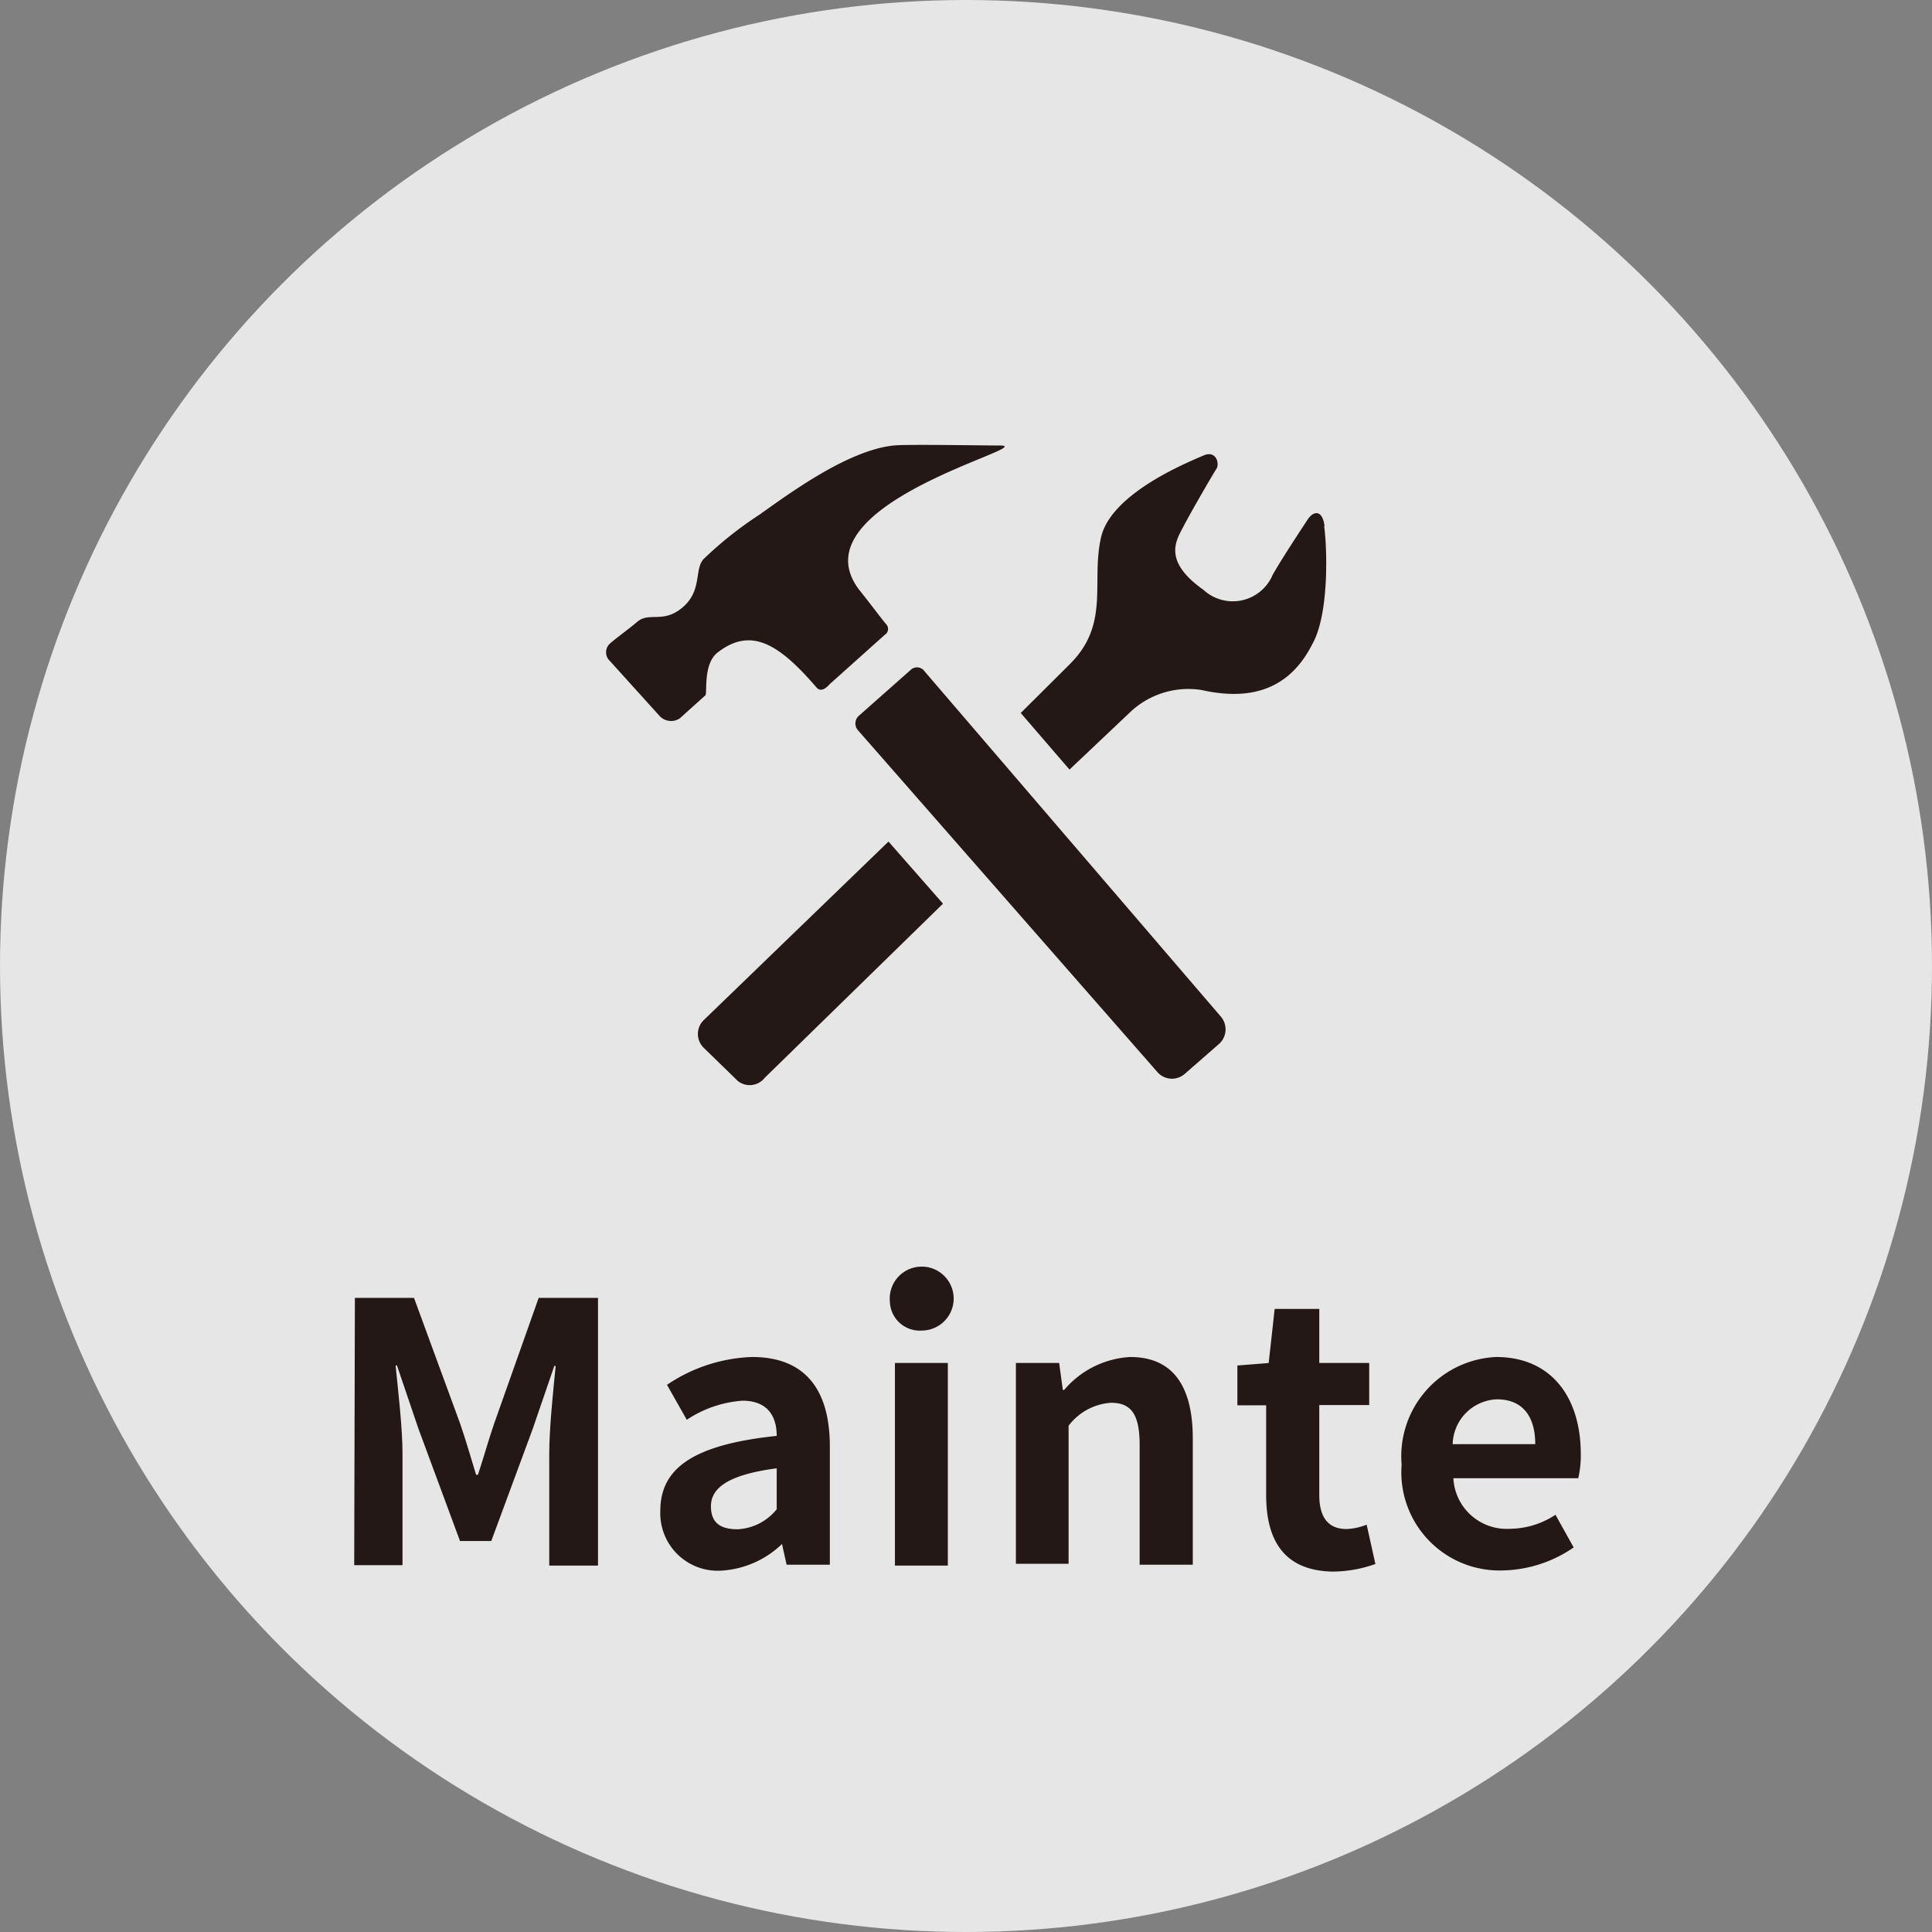
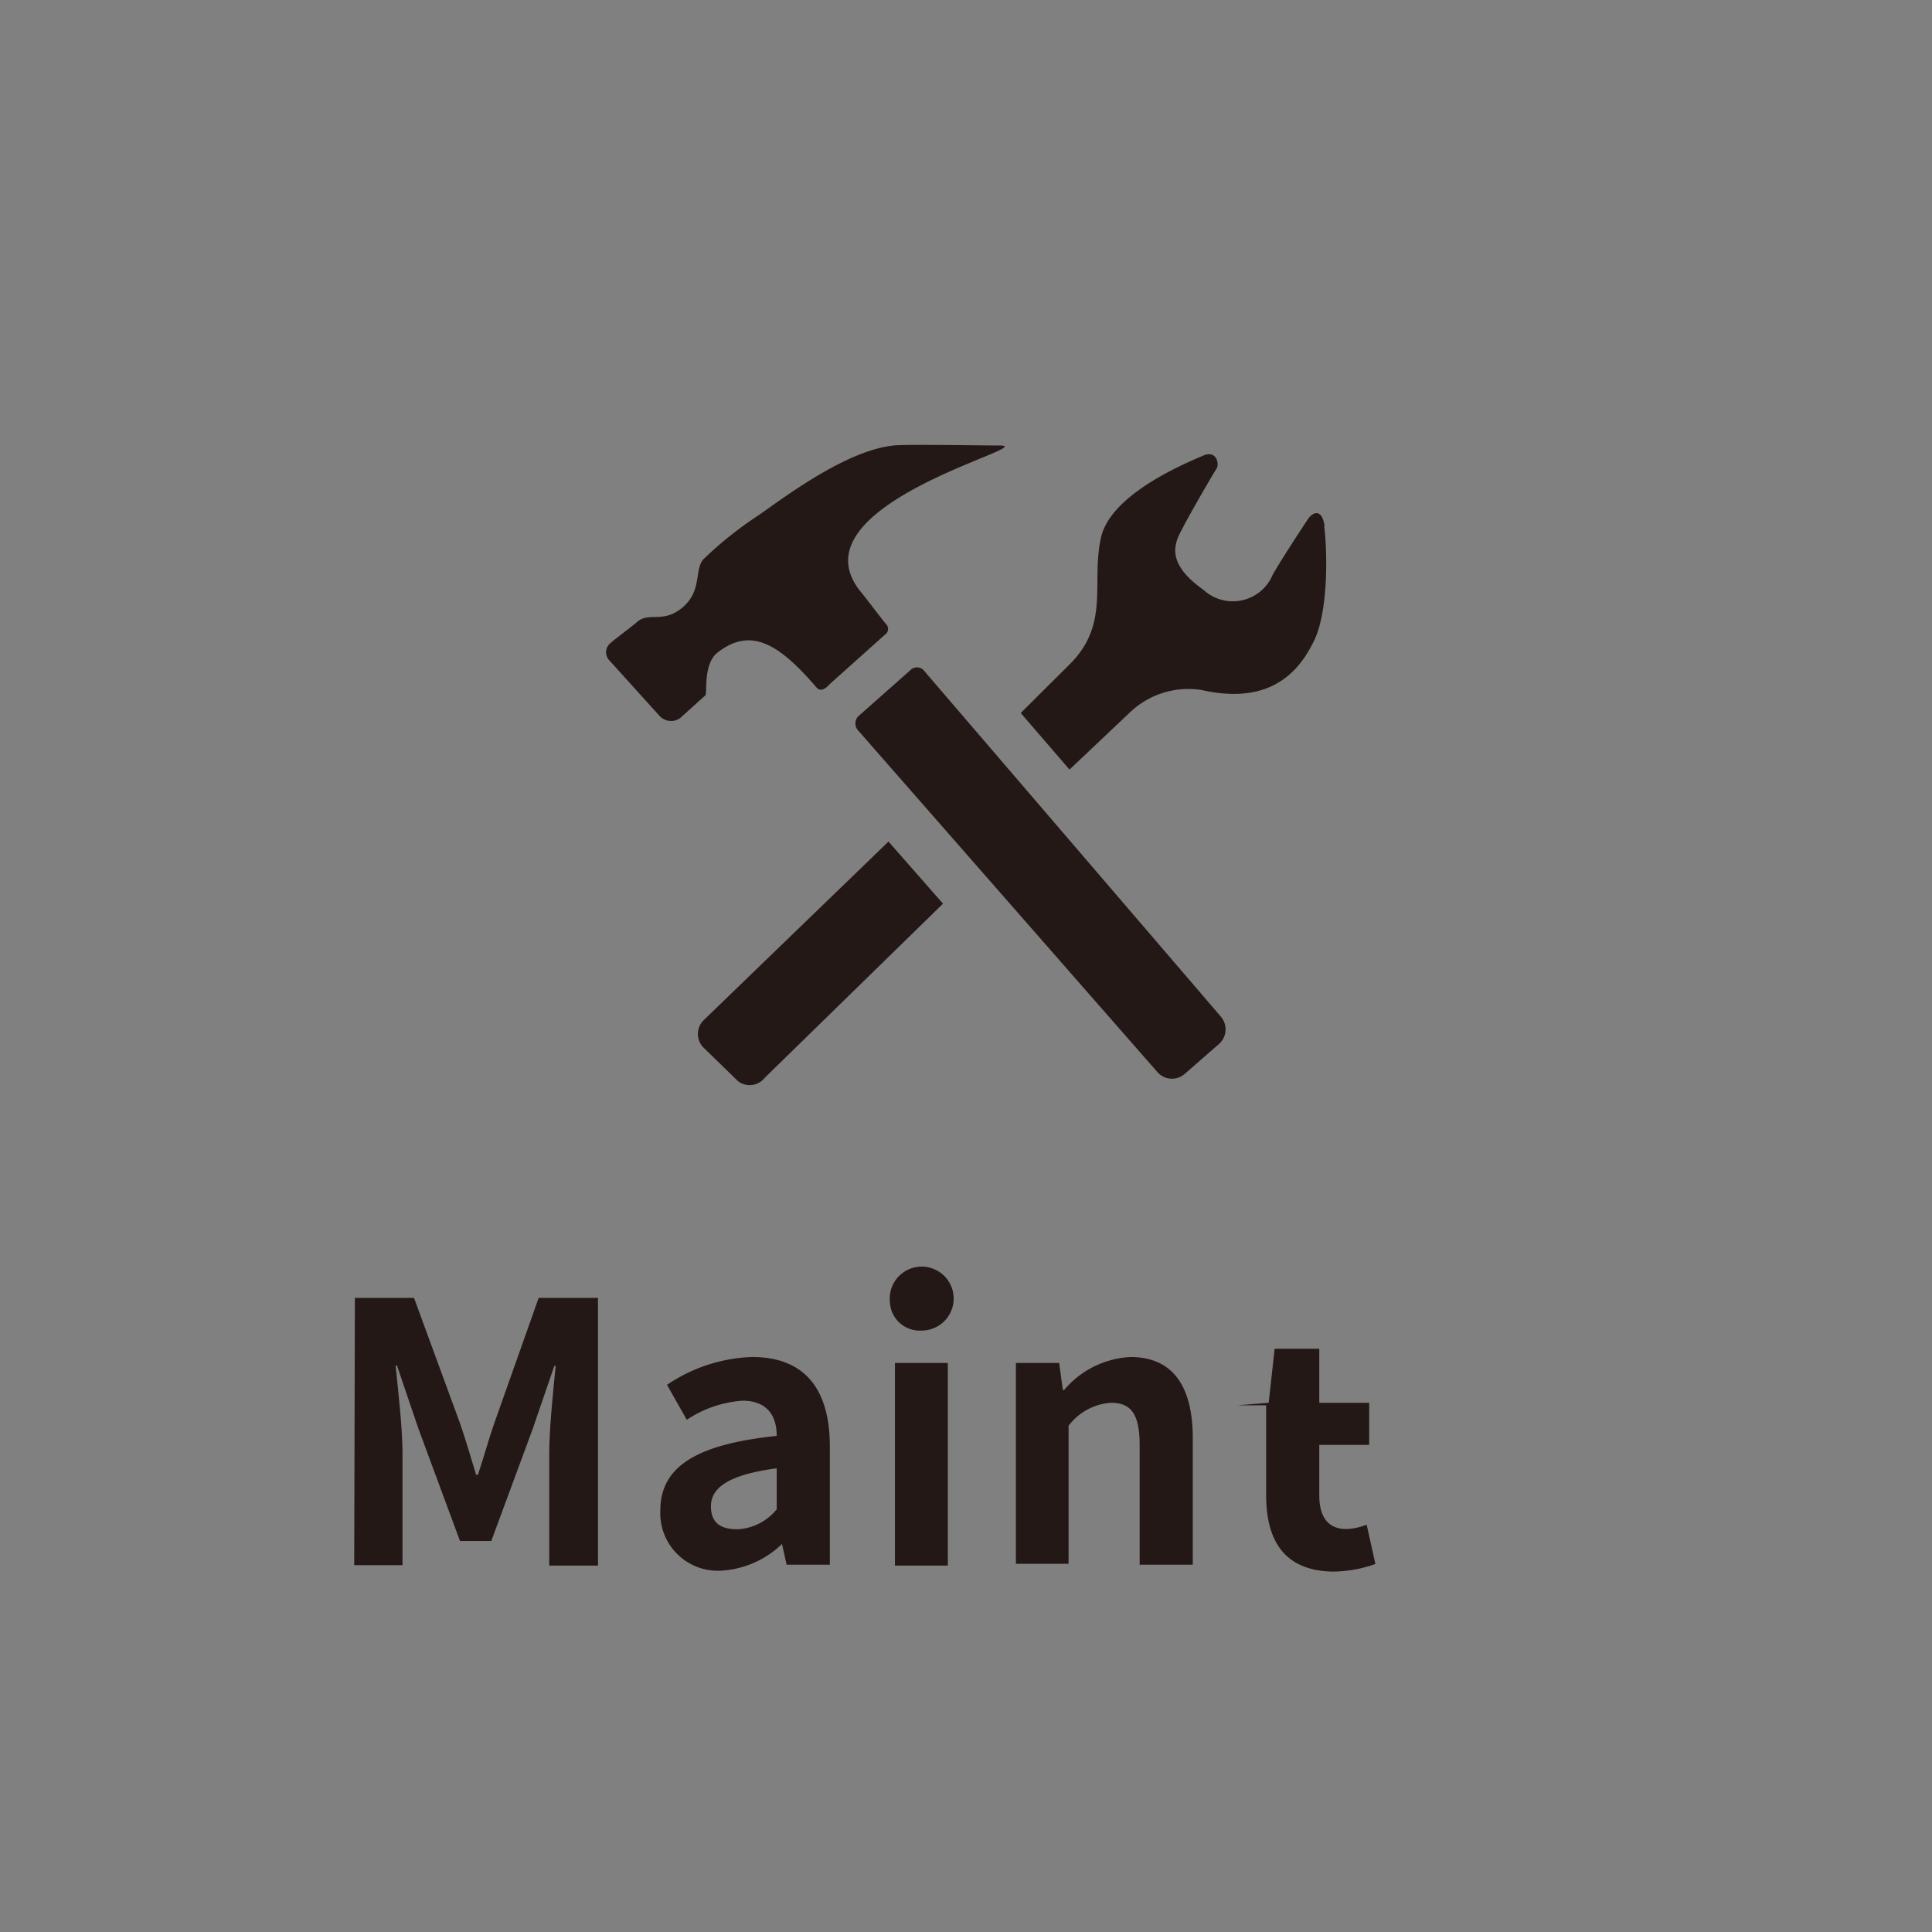
<svg xmlns="http://www.w3.org/2000/svg" width="29.63mm" height="29.63mm" viewBox="0 0 84 84">
  <rect x="0" y="0" width="84" height="84" fill="#808080" stroke="none" />
  <defs>
    <style>.a{fill:#fff;opacity:0.8;}.b{fill:#231815;}</style>
  </defs>
-   <circle class="a" cx="42" cy="42" r="42" />
  <path class="b" d="M15.43,56.43H18l2,5.45c.25.72.47,1.49.7,2.24h.08c.25-.75.46-1.52.71-2.24l1.93-5.45H26V68.07H23.88V63.21c0-1.1.17-2.72.28-3.82H24.1l-.94,2.74L21.36,67H20l-1.81-4.89-.93-2.74h-.06c.11,1.1.3,2.72.3,3.82v4.86h-2.1Z" />
  <path class="b" d="M28.71,65.68c0-1.89,1.52-2.88,5.06-3.25,0-.87-.41-1.53-1.49-1.53a5,5,0,0,0-2.42.83L29,60.21A7,7,0,0,1,32.7,59c2.24,0,3.38,1.34,3.38,3.89v5.14H34.2L34,67.13h0a4.16,4.16,0,0,1-2.66,1.16A2.5,2.5,0,0,1,28.71,65.68Zm5.06-.06V63.84c-2.14.28-2.86.87-2.86,1.65s.49,1,1.16,1A2.33,2.33,0,0,0,33.77,65.62Z" />
  <path class="b" d="M38.69,56.59a1.39,1.39,0,1,1,1.39,1.26A1.3,1.3,0,0,1,38.69,56.59Zm.22,2.67h2.3v8.81h-2.3Z" />
  <path class="b" d="M44.17,59.26h1.88l.16,1.17h.06A4.05,4.05,0,0,1,49.14,59c1.9,0,2.72,1.33,2.72,3.54v5.49H49.55v-5.2c0-1.36-.38-1.84-1.25-1.84a2.52,2.52,0,0,0-1.84,1v6H44.17Z" />
-   <path class="b" d="M55.05,65v-3.9H53.8V59.37l1.36-.11.26-2.35h1.94v2.35h2.17v1.83H57.36V65c0,1,.41,1.48,1.19,1.48a2.7,2.7,0,0,0,.87-.19L59.8,68a5.64,5.64,0,0,1-1.86.33C55.85,68.29,55.05,67,55.05,65Z" />
-   <path class="b" d="M60.94,63.68A4.32,4.32,0,0,1,65.05,59c2.42,0,3.68,1.78,3.68,4.22a4.41,4.41,0,0,1-.11,1.05H63.19a2.32,2.32,0,0,0,2.44,2.2,3.66,3.66,0,0,0,2-.61l.79,1.42a5.62,5.62,0,0,1-3.08,1A4.27,4.27,0,0,1,60.94,63.68Zm5.81-.89c0-1.2-.54-1.95-1.67-1.95a2,2,0,0,0-1.92,1.95Z" />
+   <path class="b" d="M55.05,65v-3.9H53.8l1.36-.11.26-2.35h1.94v2.35h2.17v1.83H57.36V65c0,1,.41,1.48,1.19,1.48a2.7,2.7,0,0,0,.87-.19L59.8,68a5.64,5.64,0,0,1-1.86.33C55.85,68.29,55.05,67,55.05,65Z" />
  <path class="b" d="M31.2,28.37c1.47-1.14,2.69-.35,4.31,1.53.19.21.43,0,.57-.16l2.39-2.14a.3.3,0,0,0,.06-.46c-.17-.19-.77-1-1.17-1.49-2.84-3.72,7.78-6.24,6.15-6.28-.83,0-4.16-.06-4.66,0-2,.21-4.55,2.1-5.82,3a16.3,16.3,0,0,0-2.4,1.9c-.47.42-.07,1.37-.93,2.12s-1.47.19-2,.65c-.26.23-1,.77-1.19.95a.51.51,0,0,0,0,.74l2.16,2.39a.68.68,0,0,0,.89.11l1.11-1C30.76,30.12,30.56,28.87,31.2,28.37Zm9,.82a.4.4,0,0,0-.62-.05l-2.26,2a.45.45,0,0,0,0,.63l13,14.84a.84.84,0,0,0,1.18.09L53,45.39a.85.85,0,0,0,.08-1.19Zm17.39-6.32c-.11-.78-.52-.61-.73-.29S55.71,24.32,55.33,25a1.88,1.88,0,0,1-3,.65c-1.81-1.28-1.18-2.17-.87-2.77s1.29-2.29,1.43-2.5,0-.83-.58-.57-4,1.61-4.44,3.56.4,3.74-1.34,5.49L44.38,31l2.12,2.46L49.1,31a3.68,3.68,0,0,1,3.14-1c2.57.58,4-.38,4.82-2C57.82,26.65,57.69,23.65,57.57,22.87Zm-27,21.49a.84.84,0,0,0,0,1.19L32.08,47a.83.83,0,0,0,1.17-.14L41,39.29l-2.37-2.7Z" />
</svg>